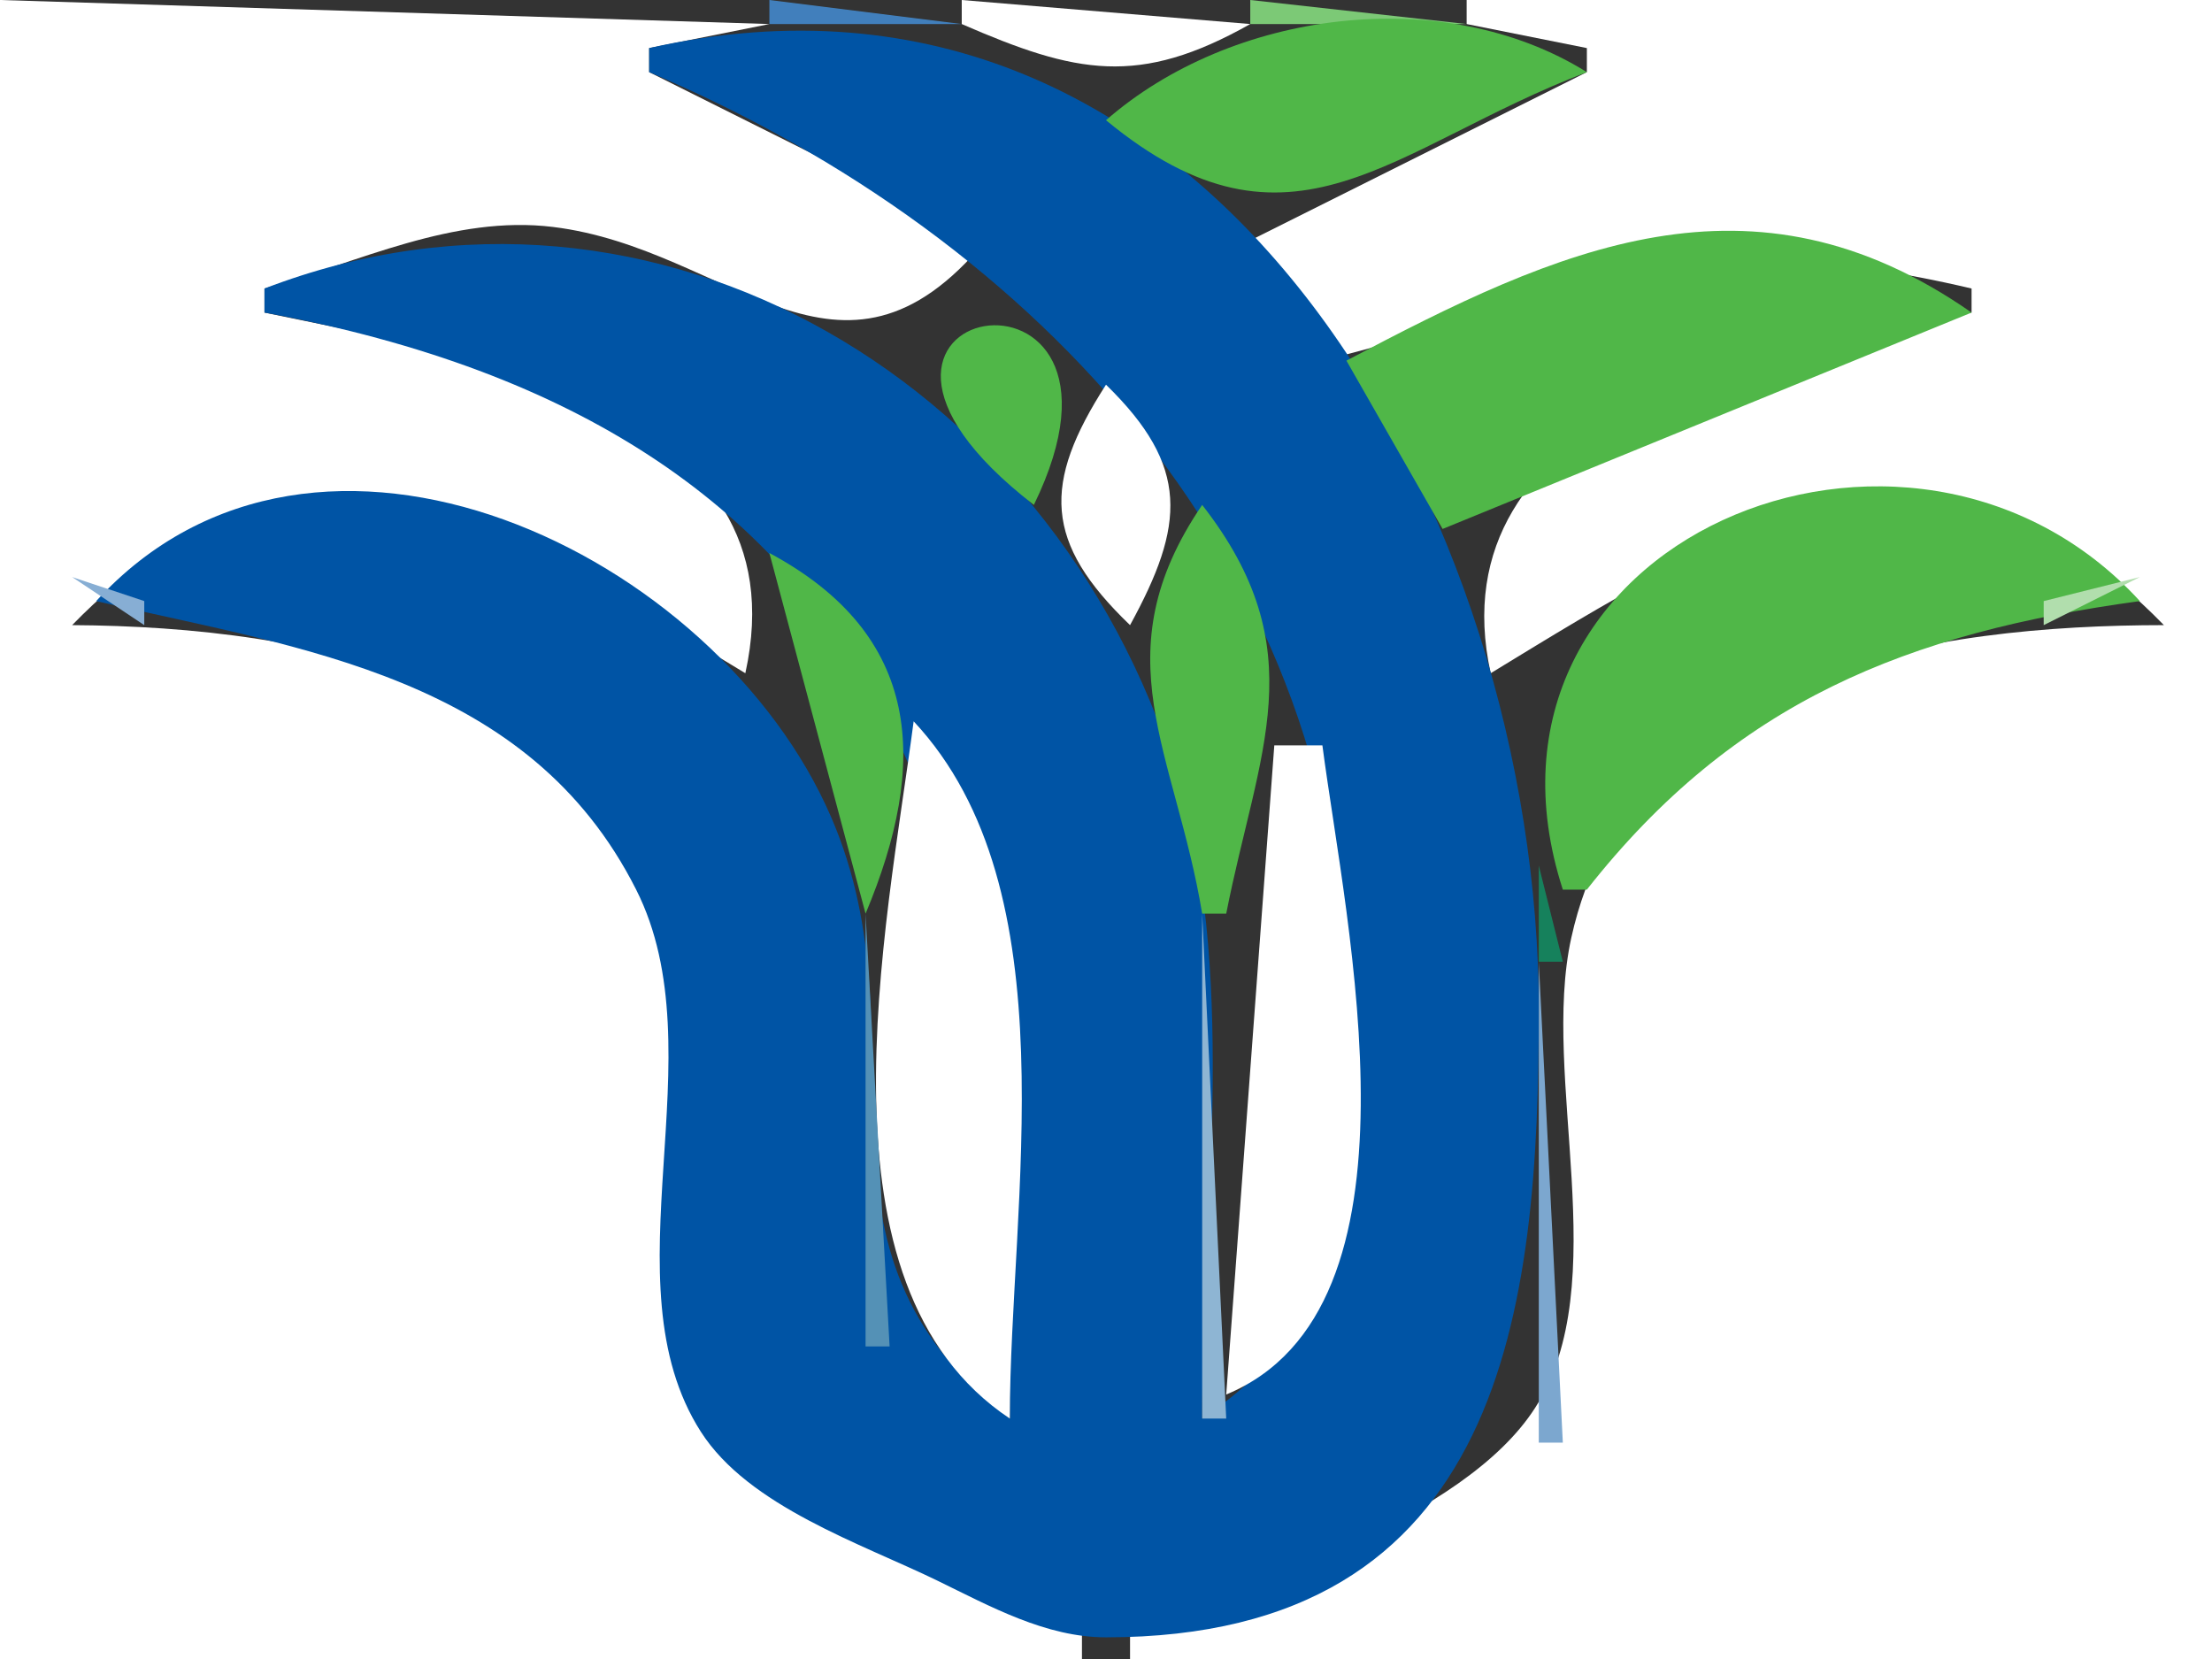
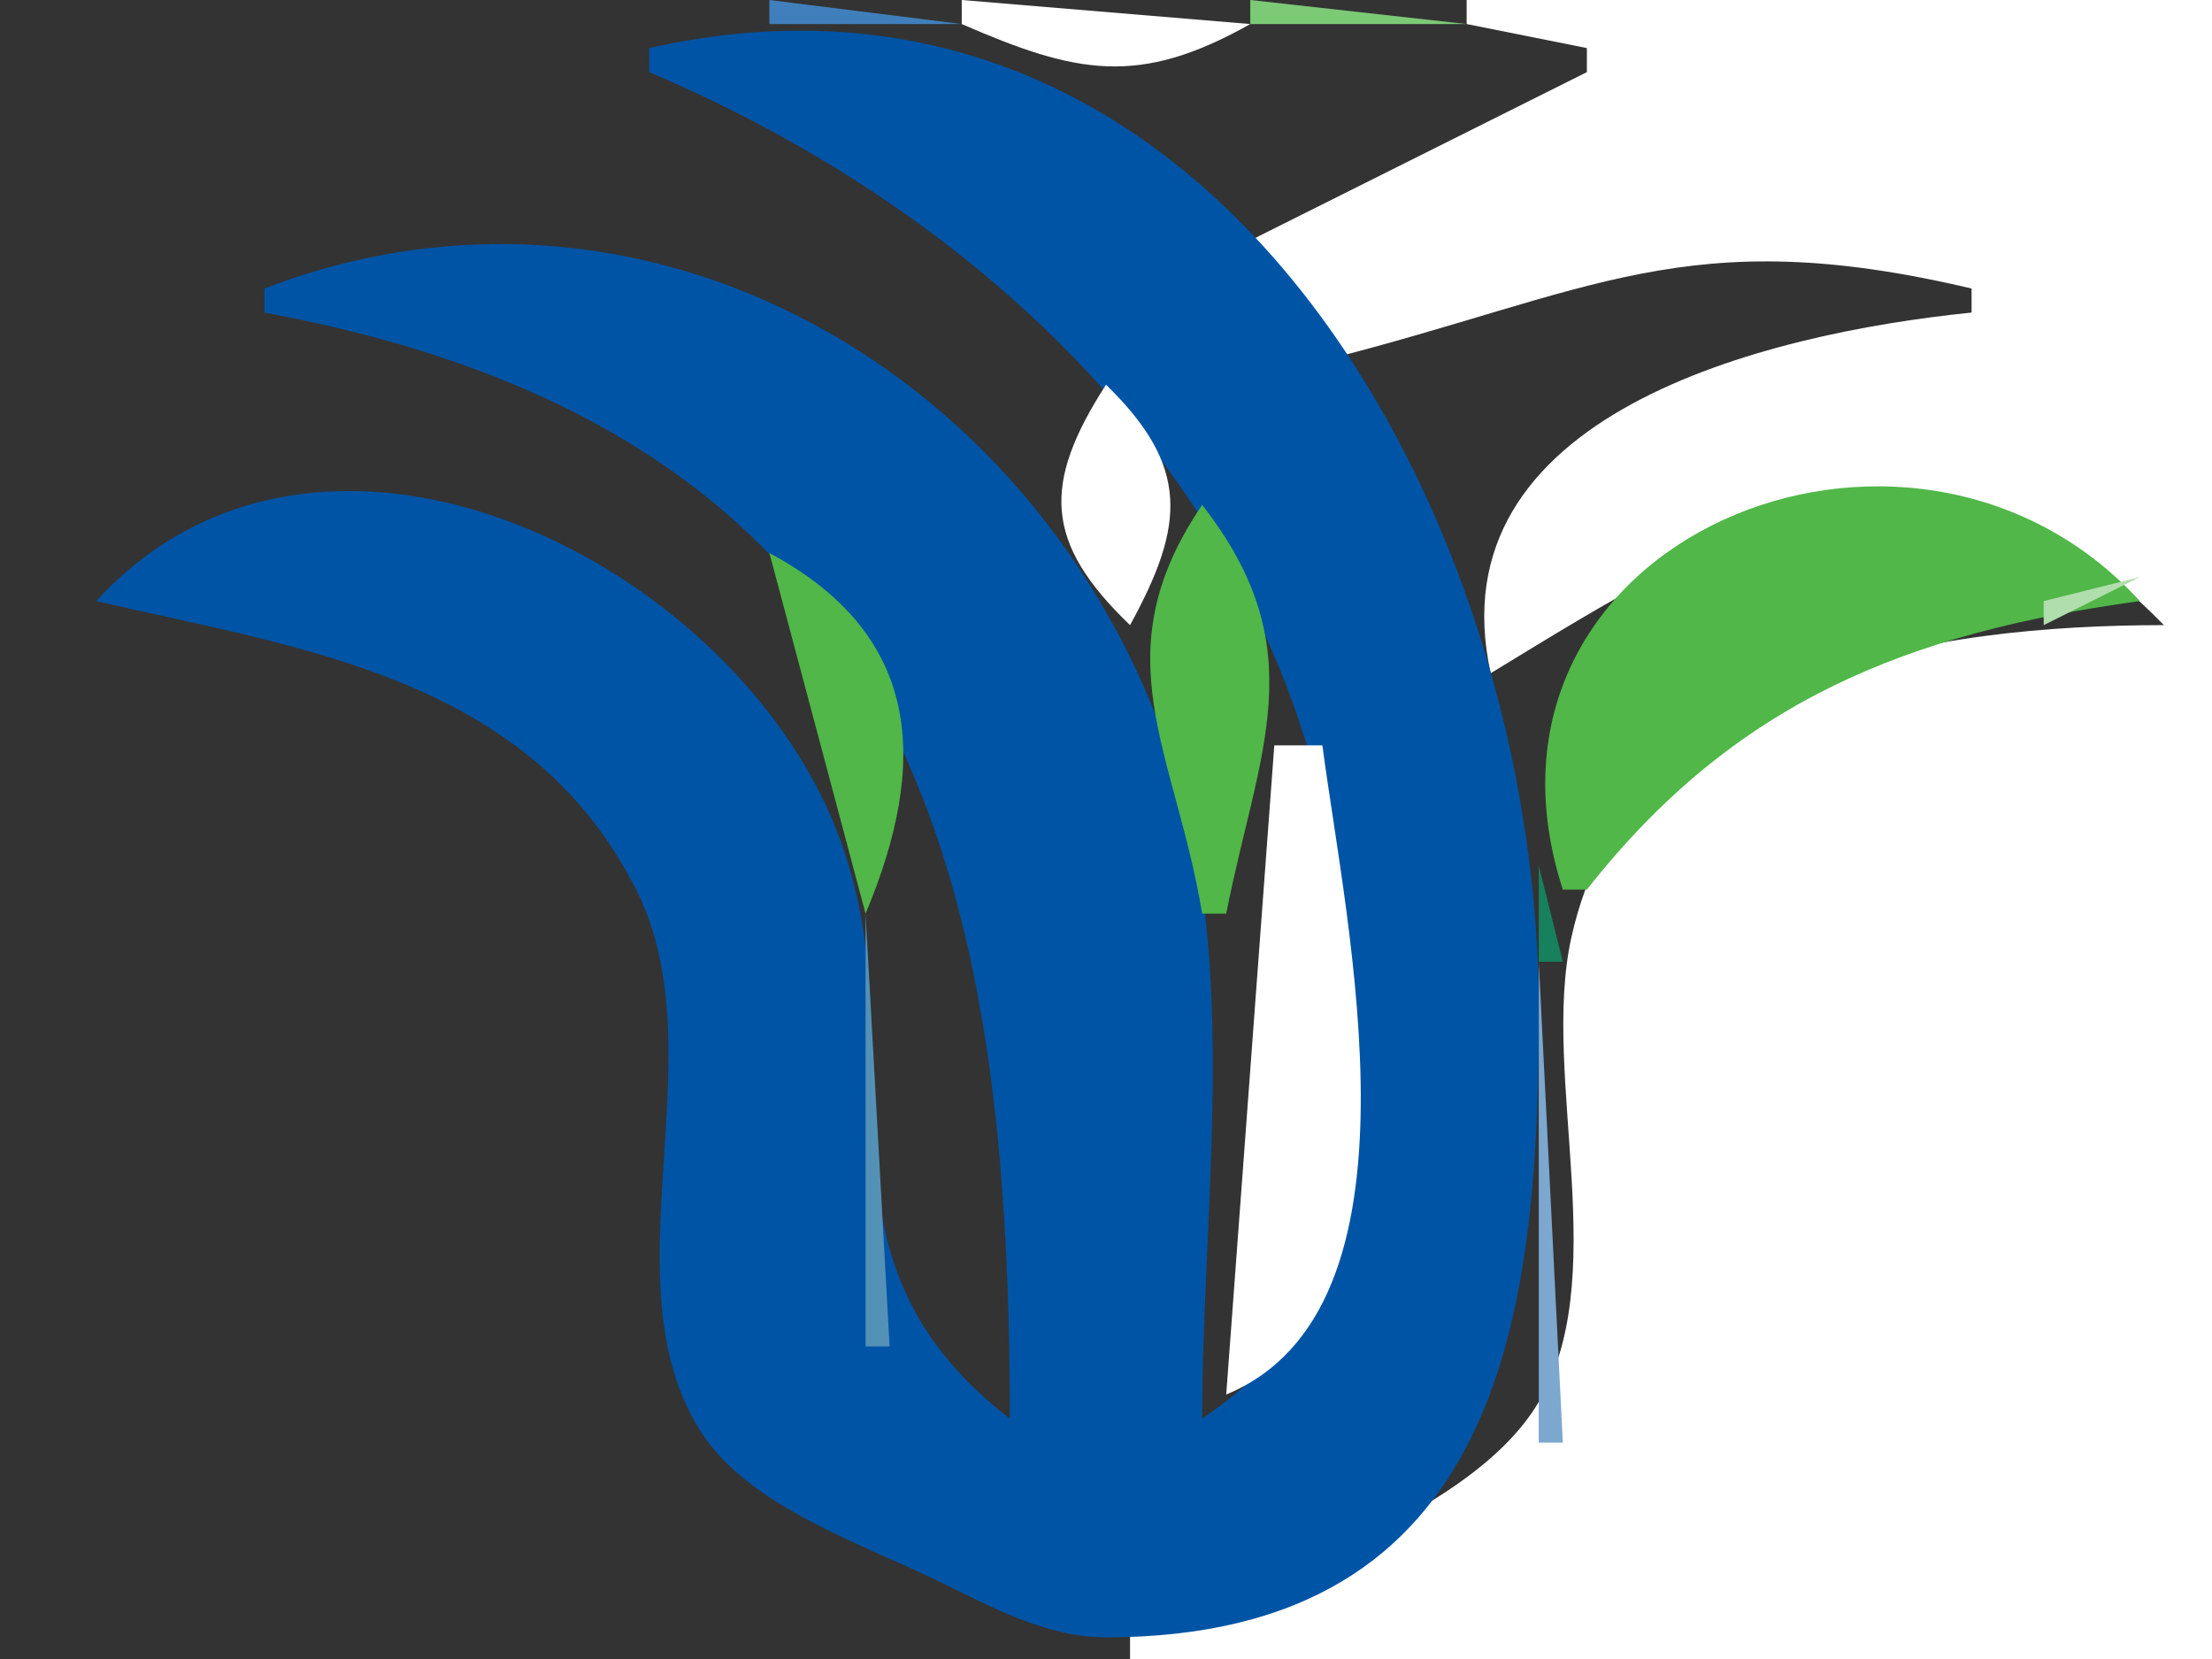
<svg xmlns="http://www.w3.org/2000/svg" width="92" height="69">
  <rect width="100%" height="100%" fill="#333333" stroke="none" />
-   <path style="fill:#ffffff; stroke:none;" d="M0 0L0 69L45 69L45 68C40.184 65.956 31.948 63.434 29.15 58.733C26.109 53.625 28.691 45.675 27.73 40C25.755 28.348 12.797 26.056 3 26C12.351 16.37 21.335 22.144 31 28C33.45 16.841 19.483 14.787 11 13L11 12C14.895 10.9 18.862 8.933 23 9.439C30.389 10.342 34.937 17.335 41 10L27 3L27 2L32 1L0 0z" />
  <path style="fill:#417fbc; stroke:none;" d="M32 0L32 1L40 1L32 0z" />
  <path style="fill:#ffffff; stroke:none;" d="M40 0L40 1C44.757 3.071 47.365 3.615 52 1L40 0z" />
  <path style="fill:#7cc976; stroke:none;" d="M52 0L52 1L61 1L52 0z" />
  <path style="fill:#ffffff; stroke:none;" d="M61 0L61 1L66 2L66 3L52 10L55 15C66.237 12.161 70.117 9.196 82 12L82 13C73.336 13.88 59.644 17.261 62 28C71.669 22.106 80.602 16.322 90 26C80.561 26.006 67.834 27.78 65.353 39C64.061 44.842 67.179 53.351 63.85 58.55C60.867 63.21 51.919 65.913 47 68L47 69L92 69L92 0L61 0z" />
  <path style="fill:#0054a5; stroke:none;" d="M27 2L27 3C43.299 9.924 55.935 23.647 55.999 42C56.025 49.418 56.617 54.512 50 59C50 50.752 51.418 40.991 49.165 33C44.388 16.051 27.298 5.732 11 12L11 13C37.458 17.896 42 35.496 42 59C32.761 51.884 38.641 43.438 34.575 34C29.83 22.985 13.183 14.972 4 25C12.569 26.983 21.997 28.159 26.46 37.004C29.902 43.823 25.147 53.298 29.15 59.55C31.14 62.658 35.825 64.2 39 65.747C41.186 66.811 43.5 68.099 46 68.099C62.615 68.099 64.001 54.406 64 42C63.998 21.542 50.502 -3.301 27 2z" />
-   <path style="fill:#50b748; stroke:none;" d="M46 5C53.726 11.374 57.863 6.104 66 3C59.997 -0.741 51.199 0.454 46 5M56 15L60 22L82 13C72.854 6.618 64.809 10.338 56 15M43 21C48.516 9.683 32 12.49 43 21z" />
  <path style="fill:#528ac1; stroke:none;" d="M13.667 13.333L14.333 13.667L13.667 13.333z" />
  <path style="fill:#ffffff; stroke:none;" d="M46 16C43.347 20.126 43.416 22.559 47 26C49.284 21.83 49.496 19.409 46 16z" />
  <path style="fill:#50b748; stroke:none;" d="M65 37L66 37C72.153 29.169 79.339 26.318 89 25C79.433 14.554 60.298 22.471 65 37M50 21C45.753 27.241 48.885 31.256 50 38L51 38C52.325 31.254 54.713 27.033 50 21M32 23L36 38C38.627 31.742 38.373 26.417 32 23z" />
-   <path style="fill:#87aed4; stroke:none;" d="M3 24L6 26L6 25L3 24z" />
  <path style="fill:#b1dead; stroke:none;" d="M89 24L85 25L85 26L89 24z" />
  <path style="fill:#6598c8; stroke:none;" d="M11.667 26.333L12.333 26.667L11.667 26.333z" />
-   <path style="fill:#ffffff; stroke:none;" d="M38 30C36.86 38.735 33.646 53.436 42 59C42 50.001 44.579 37.038 38 30z" />
  <path style="fill:#a2bee5; stroke:none;" d="M53.667 30.333L54.333 30.667L53.667 30.333z" />
  <path style="fill:#ffffff; stroke:none;" d="M53 31L51 58C59.602 54.434 55.985 38.544 55 31L53 31z" />
  <path style="fill:#b0deac; stroke:none;" d="M37.333 32.667L37.667 33.333L37.333 32.667z" />
  <path style="fill:#8ab1d5; stroke:none;" d="M55.333 33.667L55.667 34.333L55.333 33.667z" />
  <path style="fill:#16815c; stroke:none;" d="M64 36L64 40L65 40L64 36z" />
  <path style="fill:#5491b6; stroke:none;" d="M36 38L36 56L37 56L36 38z" />
-   <path style="fill:#8eb5d3; stroke:none;" d="M50 38L50 59L51 59L50 38z" />
  <path style="fill:#7ca7cf; stroke:none;" d="M64 40L64 60L65 60L64 40z" />
</svg>